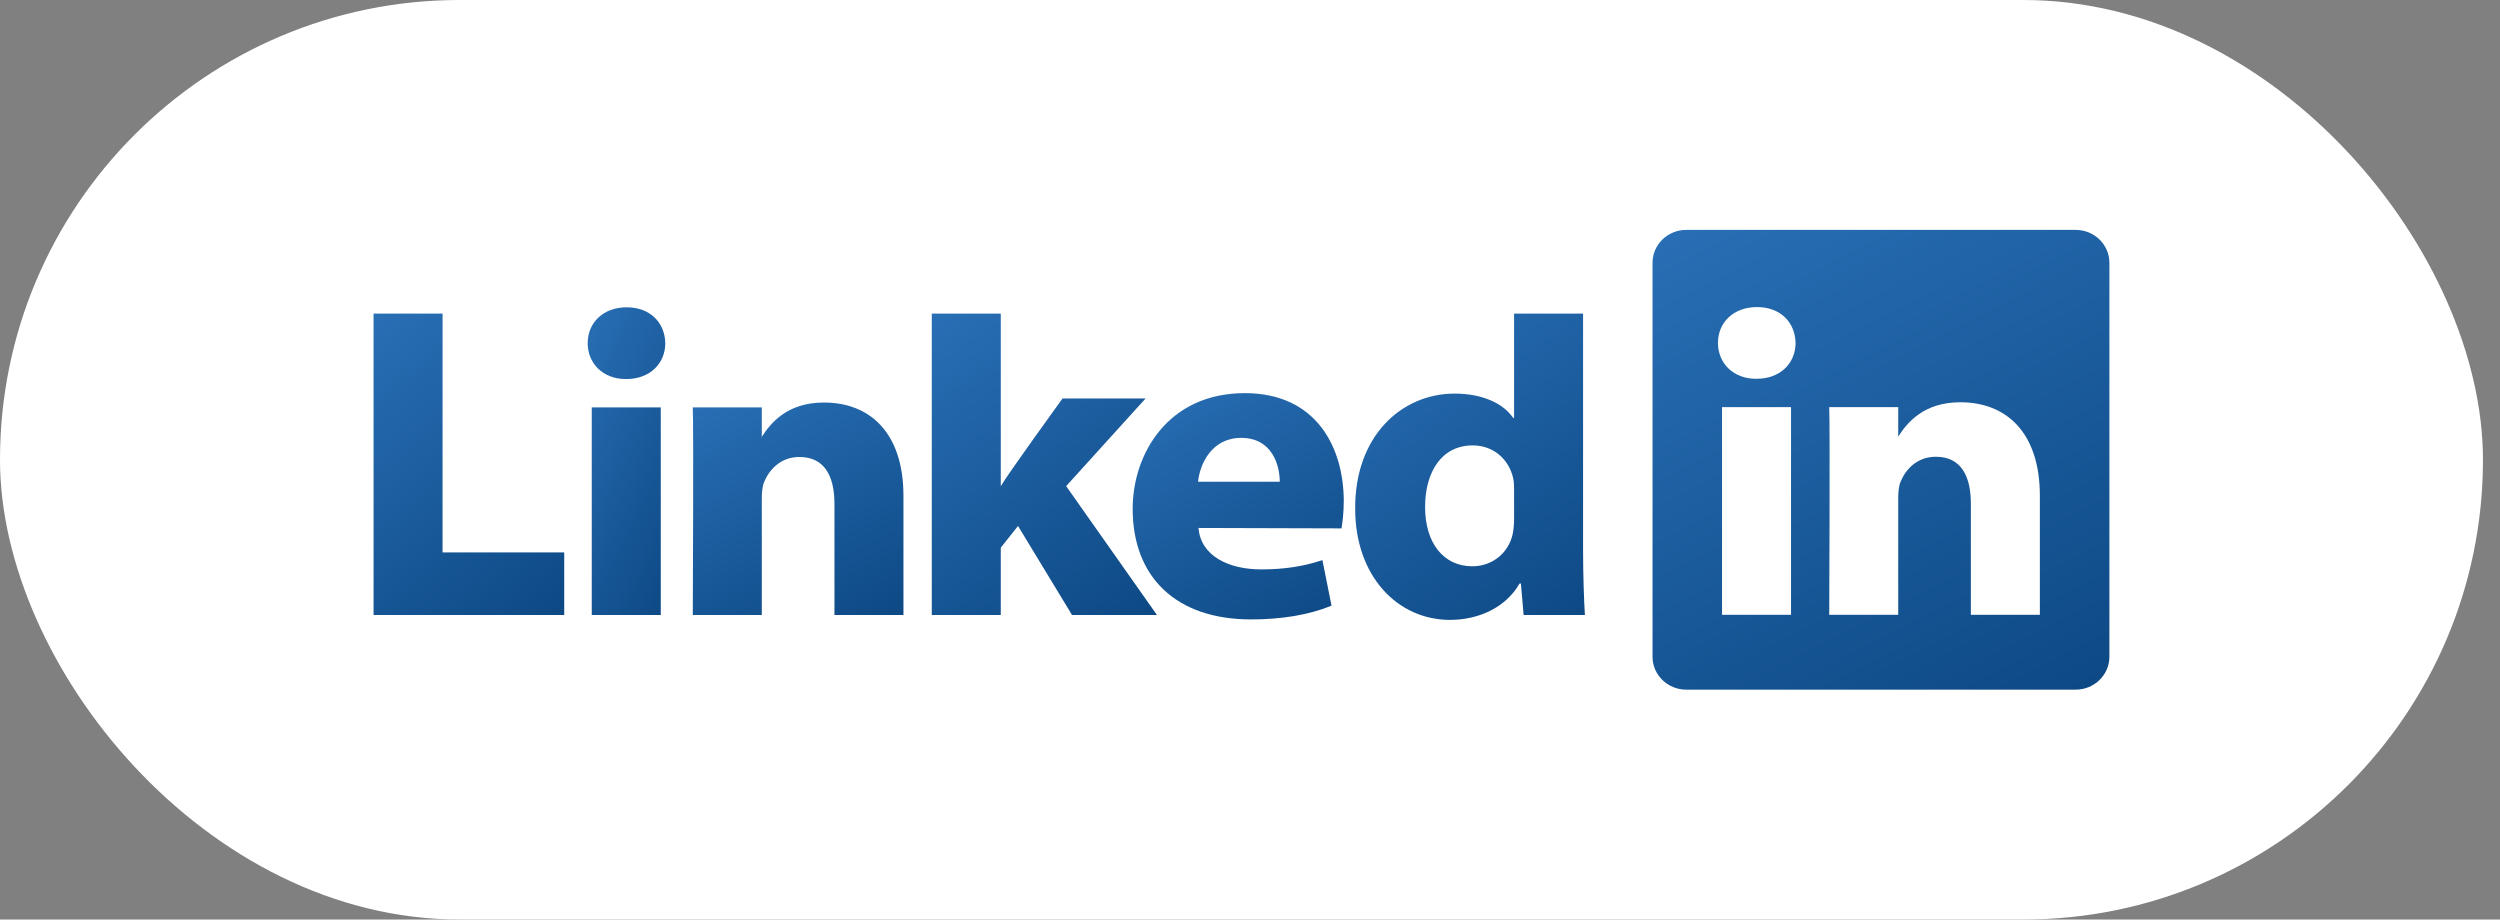
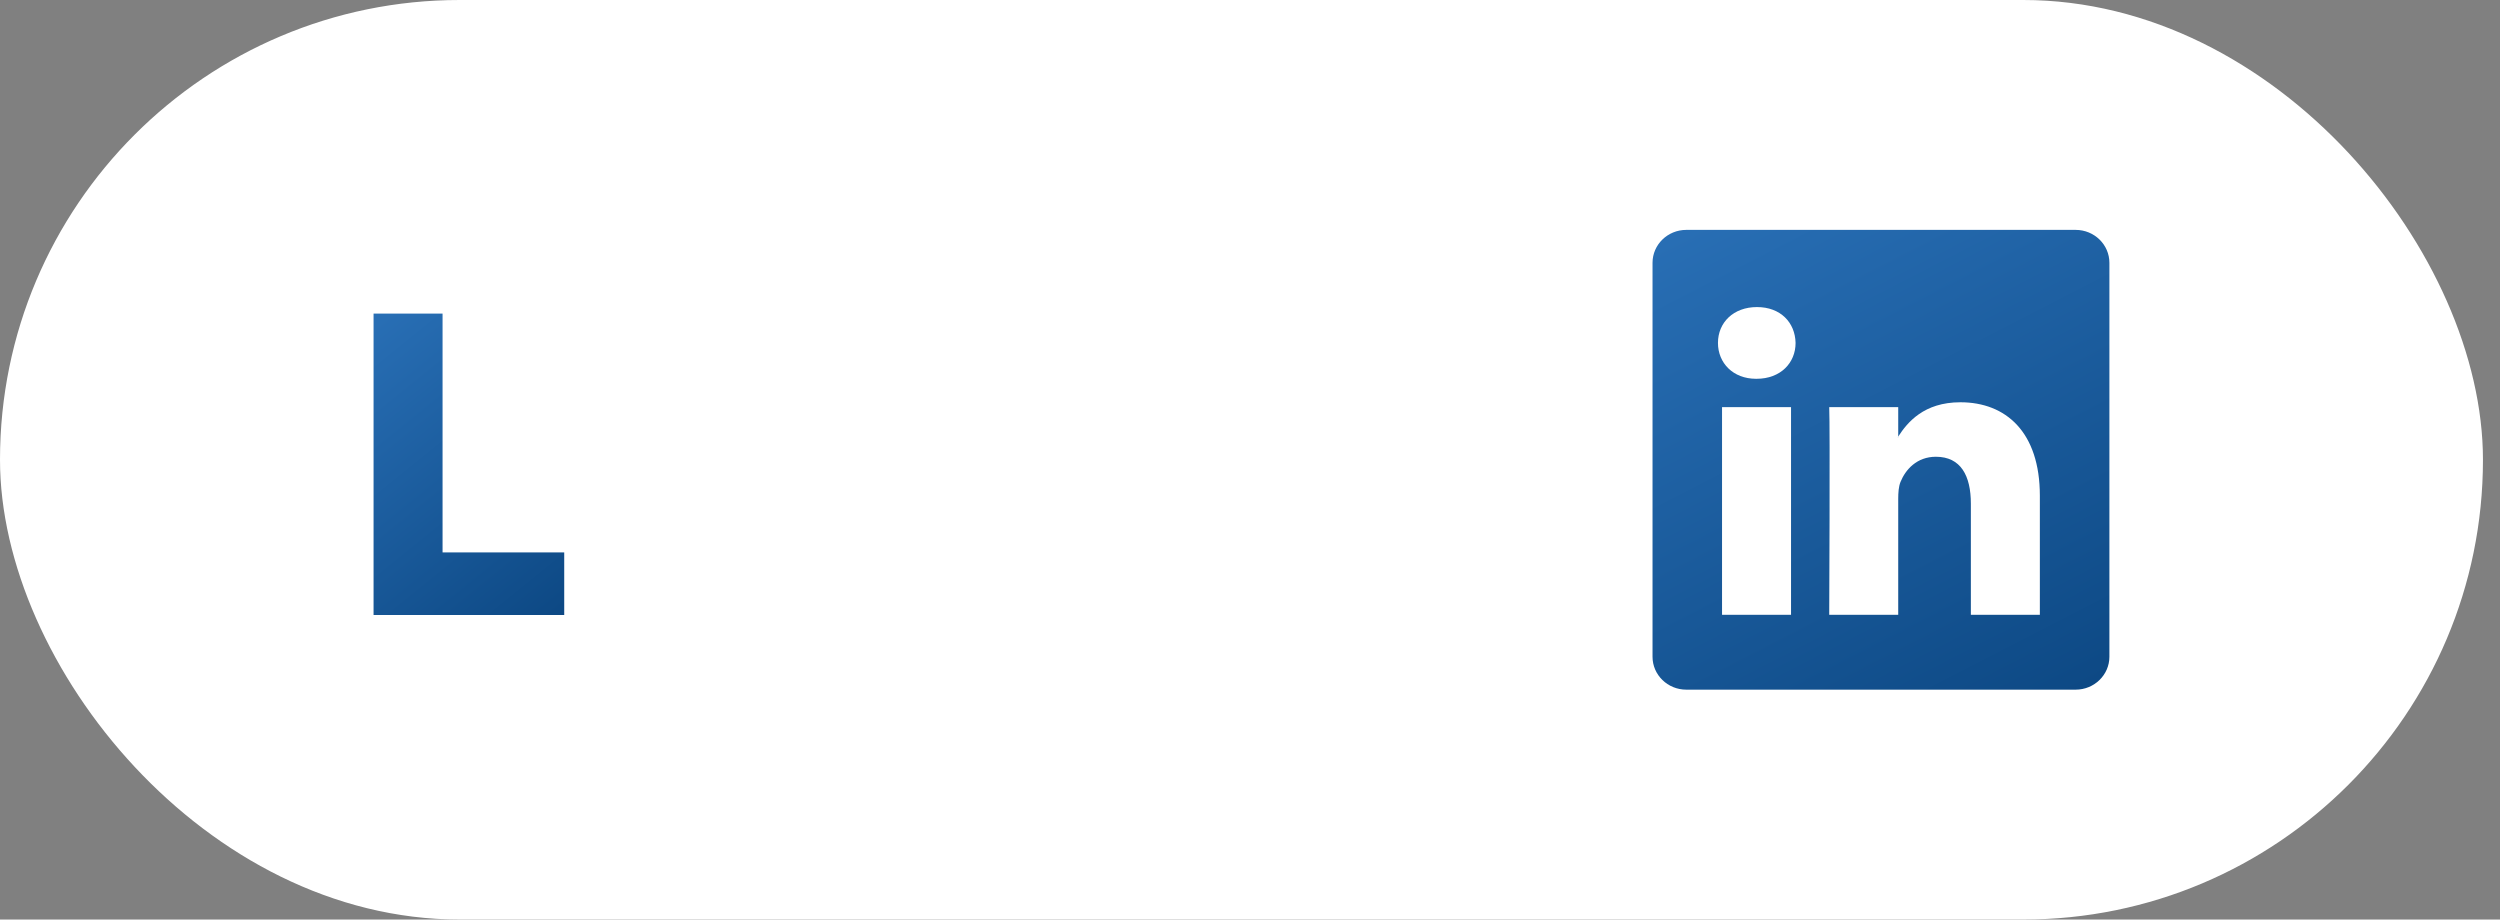
<svg xmlns="http://www.w3.org/2000/svg" width="87" height="32" viewBox="0 0 87 32" fill="none">
  <rect x="0" y="0" width="87" height="32" fill="#808080" stroke="none" />
  <rect width="86.407" height="32" rx="16" fill="white" />
  <path fill-rule="evenodd" clip-rule="evenodd" d="M13 21.402H19.635V19.224H15.401V10.913H13V21.402Z" fill="url(#paint0_linear_862_21016)" />
-   <path fill-rule="evenodd" clip-rule="evenodd" d="M22.995 21.402V14.177H20.593V21.402H22.995ZM21.794 13.191C22.631 13.191 23.152 12.636 23.152 11.942C23.137 11.234 22.631 10.694 21.81 10.694C20.988 10.694 20.451 11.234 20.451 11.942C20.451 12.636 20.972 13.191 21.778 13.191H21.794Z" fill="url(#paint1_linear_862_21016)" />
-   <path fill-rule="evenodd" clip-rule="evenodd" d="M24.109 21.402H26.511V17.367C26.511 17.151 26.526 16.936 26.59 16.781C26.763 16.35 27.159 15.903 27.822 15.903C28.691 15.903 29.039 16.566 29.039 17.537V21.402H31.44V17.259C31.44 15.04 30.255 14.008 28.675 14.008C27.38 14.008 26.811 14.732 26.495 15.225H26.511V14.177H24.109C24.141 14.855 24.109 21.402 24.109 21.402Z" fill="url(#paint2_linear_862_21016)" />
-   <path fill-rule="evenodd" clip-rule="evenodd" d="M34.827 10.913H32.426V21.402H34.827V19.06L35.427 18.304L37.307 21.402H40.262L37.102 16.917L39.867 13.866H36.976C36.976 13.866 35.001 16.596 34.827 16.92V10.913Z" fill="url(#paint3_linear_862_21016)" />
-   <path fill-rule="evenodd" clip-rule="evenodd" d="M46.684 18.388C46.716 18.203 46.763 17.847 46.763 17.445C46.763 15.577 45.815 13.681 43.319 13.681C40.649 13.681 39.417 15.793 39.417 17.708C39.417 20.076 40.918 21.556 43.54 21.556C44.583 21.556 45.547 21.402 46.337 21.078L46.02 19.492C45.373 19.707 44.709 19.815 43.888 19.815C42.766 19.815 41.787 19.354 41.708 18.373L46.684 18.388V18.388ZM41.692 16.764C41.755 16.147 42.166 15.238 43.193 15.238C44.283 15.238 44.536 16.209 44.536 16.764H41.692Z" fill="url(#paint4_linear_862_21016)" />
-   <path fill-rule="evenodd" clip-rule="evenodd" d="M52.69 10.913V14.544H52.658C52.311 14.036 51.584 13.697 50.62 13.697C48.772 13.697 47.145 15.176 47.16 17.703C47.16 20.046 48.63 21.572 50.462 21.572C51.457 21.572 52.405 21.14 52.879 20.308H52.927L53.022 21.402H55.154C55.123 20.893 55.091 20.015 55.091 19.152V10.913H52.69ZM52.69 18.058C52.69 18.243 52.674 18.428 52.642 18.582C52.5 19.244 51.931 19.707 51.236 19.707C50.241 19.707 49.593 18.905 49.593 17.642C49.593 16.455 50.146 15.5 51.252 15.5C51.995 15.5 52.516 16.008 52.658 16.64C52.69 16.779 52.69 16.933 52.69 17.071V18.058Z" fill="url(#paint5_linear_862_21016)" />
  <path fill-rule="evenodd" clip-rule="evenodd" d="M57.508 9.146C57.508 8.513 58.034 8 58.683 8H72.232C72.881 8 73.407 8.513 73.407 9.146V22.854C73.407 23.487 72.881 24 72.232 24H58.683C58.034 24 57.508 23.487 57.508 22.854V9.146ZM62.328 21.394V14.169H59.927V21.394H62.328ZM61.128 13.182C61.965 13.182 62.486 12.628 62.486 11.934C62.471 11.225 61.965 10.686 61.143 10.686C60.322 10.686 59.785 11.225 59.785 11.934C59.785 12.628 60.306 13.182 61.112 13.182H61.128ZM66.058 21.394H63.657C63.657 21.394 63.688 14.847 63.657 14.169H66.058V15.192C66.377 14.7 66.948 13.999 68.222 13.999C69.802 13.999 70.987 15.032 70.987 17.251V21.394H68.586V17.529C68.586 16.557 68.238 15.895 67.369 15.895C66.706 15.895 66.311 16.342 66.137 16.773C66.074 16.927 66.058 17.143 66.058 17.359V21.394ZM66.058 15.192V15.217H66.042C66.047 15.208 66.053 15.2 66.058 15.192Z" fill="url(#paint6_linear_862_21016)" />
  <defs>
    <linearGradient id="paint0_linear_862_21016" x1="21.004" y1="24.044" x2="11.636" y2="12.466" gradientUnits="userSpaceOnUse">
      <stop stop-color="#063F78" />
      <stop offset="1" stop-color="#286EB4" />
    </linearGradient>
    <linearGradient id="paint1_linear_862_21016" x1="23.71" y1="24.099" x2="15.955" y2="20.277" gradientUnits="userSpaceOnUse">
      <stop stop-color="#063F78" />
      <stop offset="1" stop-color="#286EB4" />
    </linearGradient>
    <linearGradient id="paint2_linear_862_21016" x1="32.953" y1="23.265" x2="27.447" y2="12.602" gradientUnits="userSpaceOnUse">
      <stop stop-color="#063F78" />
      <stop offset="1" stop-color="#286EB4" />
    </linearGradient>
    <linearGradient id="paint3_linear_862_21016" x1="41.879" y1="24.044" x2="32.946" y2="11.007" gradientUnits="userSpaceOnUse">
      <stop stop-color="#063F78" />
      <stop offset="1" stop-color="#286EB4" />
    </linearGradient>
    <linearGradient id="paint4_linear_862_21016" x1="48.279" y1="23.54" x2="42.214" y2="12.485" gradientUnits="userSpaceOnUse">
      <stop stop-color="#063F78" />
      <stop offset="1" stop-color="#286EB4" />
    </linearGradient>
    <linearGradient id="paint5_linear_862_21016" x1="56.804" y1="24.256" x2="47.74" y2="10.974" gradientUnits="userSpaceOnUse">
      <stop stop-color="#063F78" />
      <stop offset="1" stop-color="#286EB4" />
    </linearGradient>
    <linearGradient id="paint6_linear_862_21016" x1="76.688" y1="28.03" x2="64.792" y2="4.935" gradientUnits="userSpaceOnUse">
      <stop stop-color="#063F78" />
      <stop offset="1" stop-color="#286EB4" />
    </linearGradient>
  </defs>
</svg>